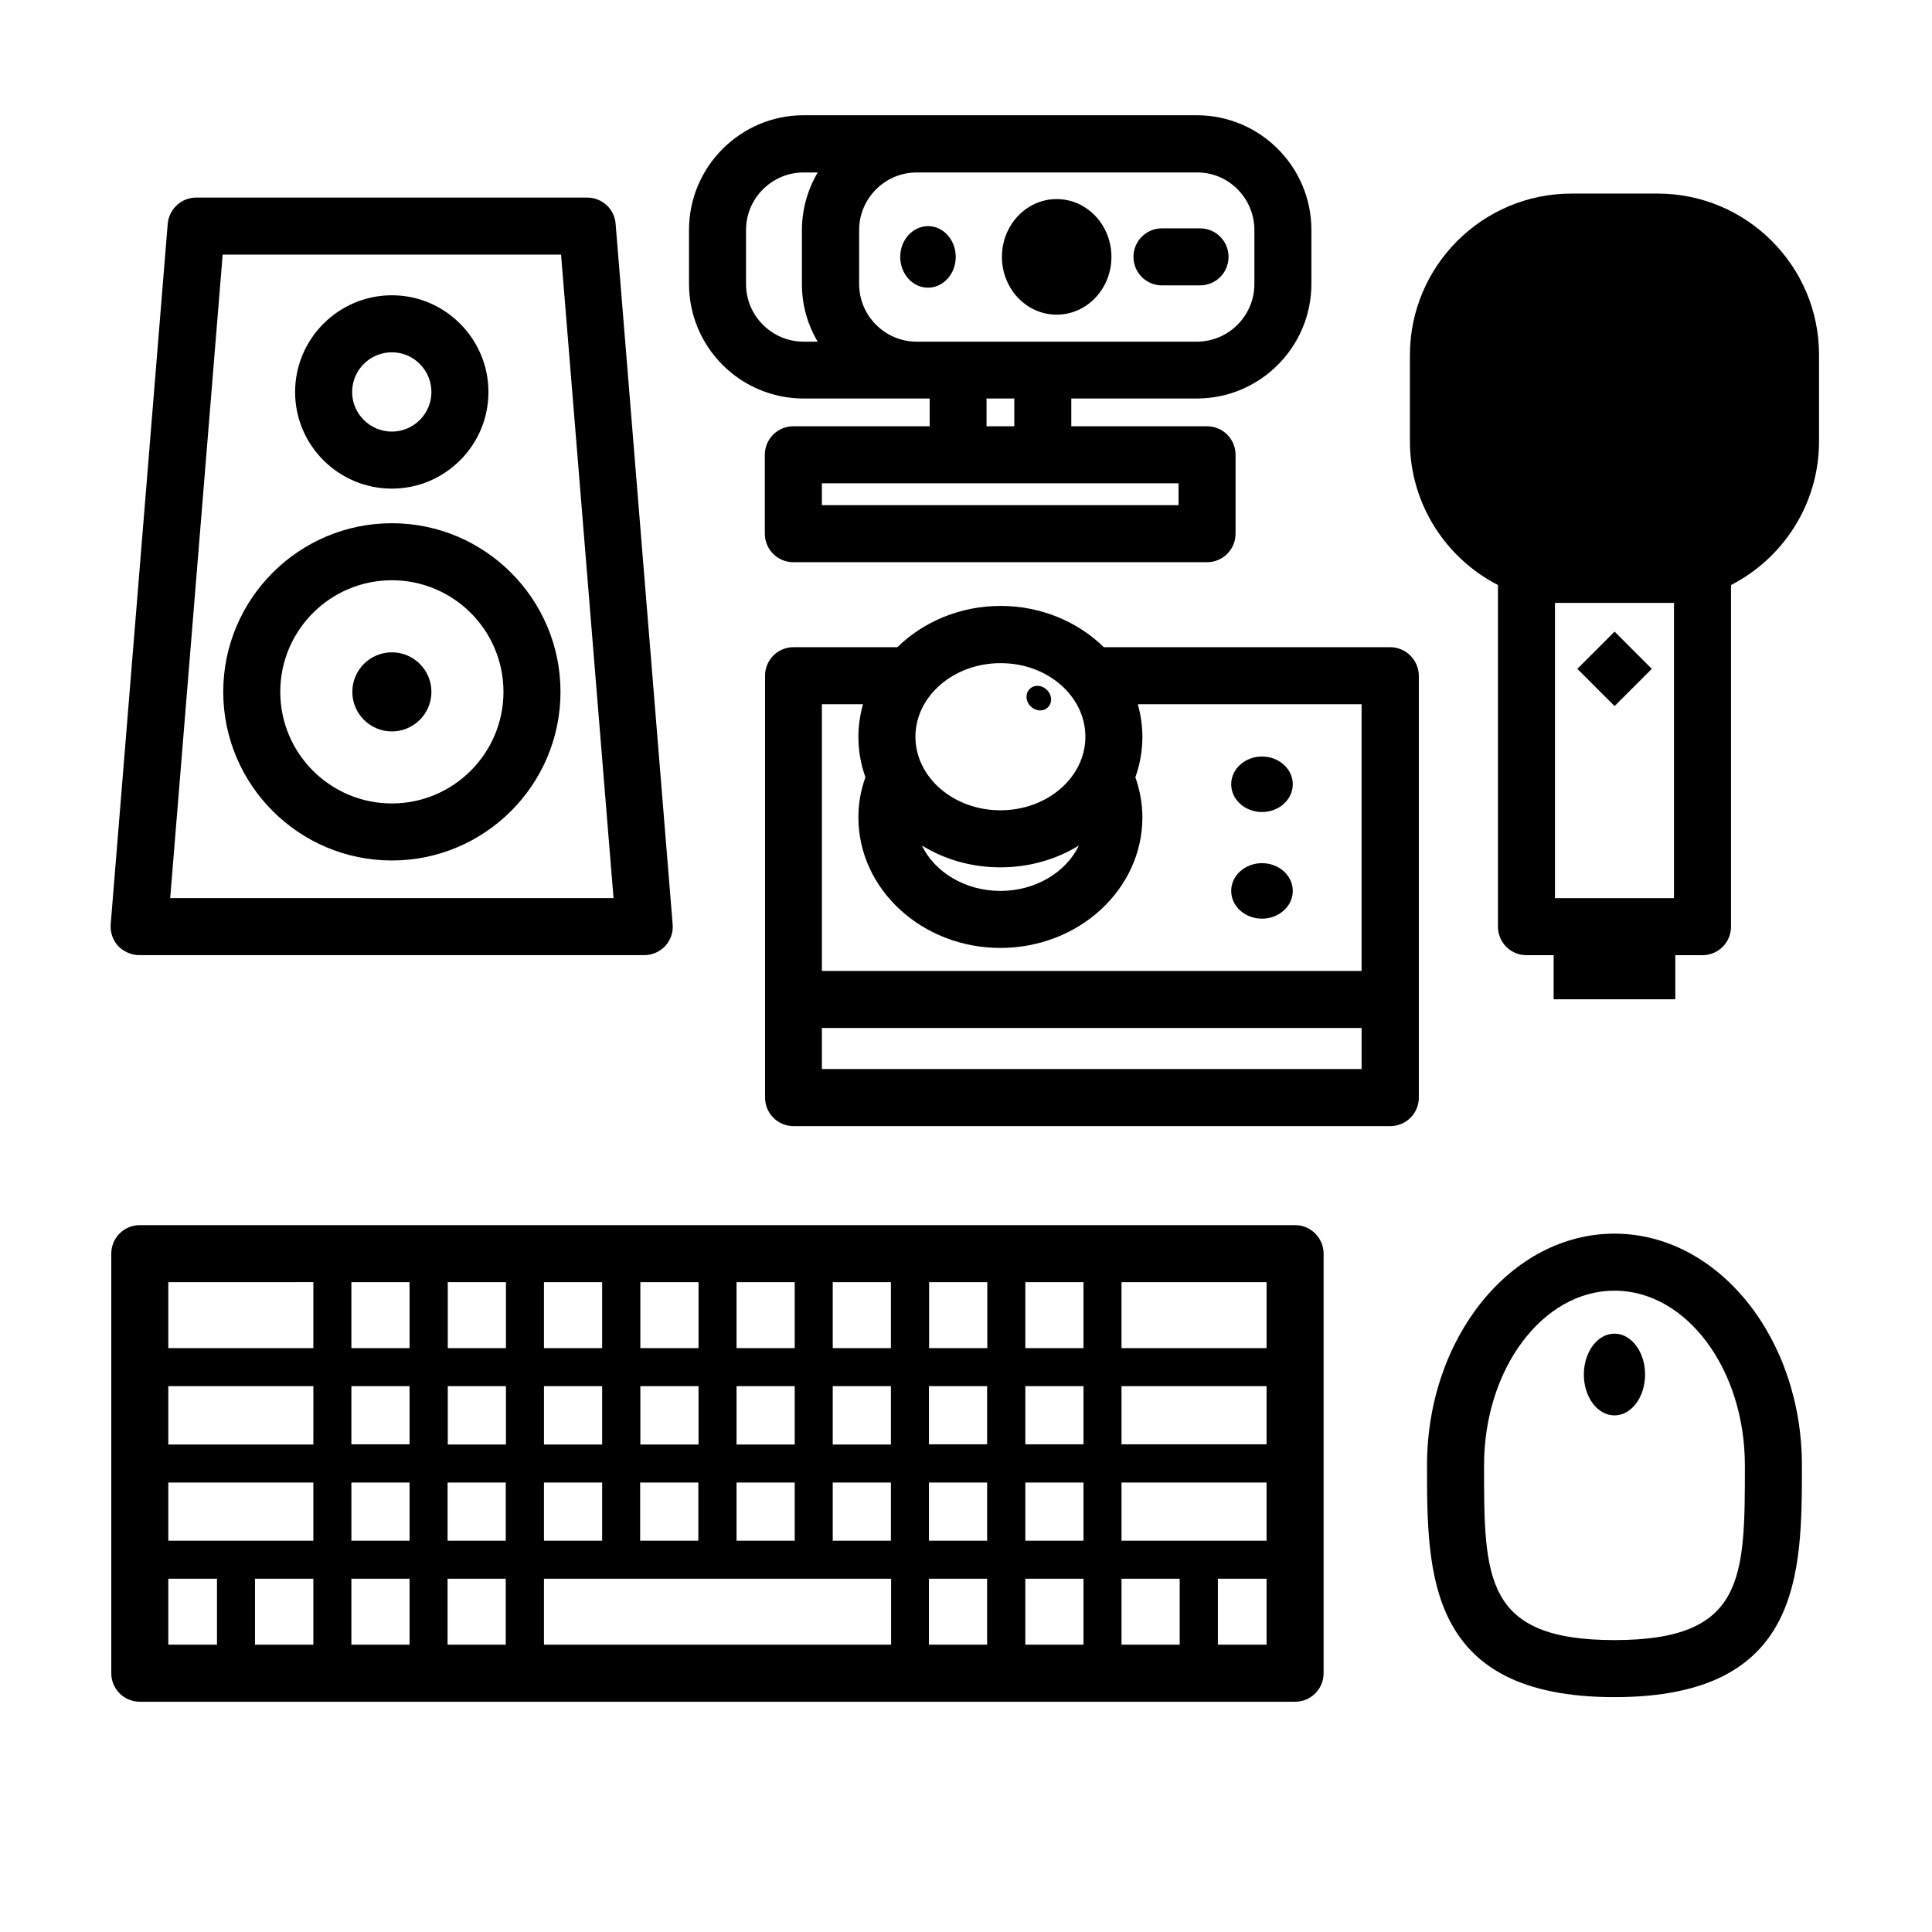
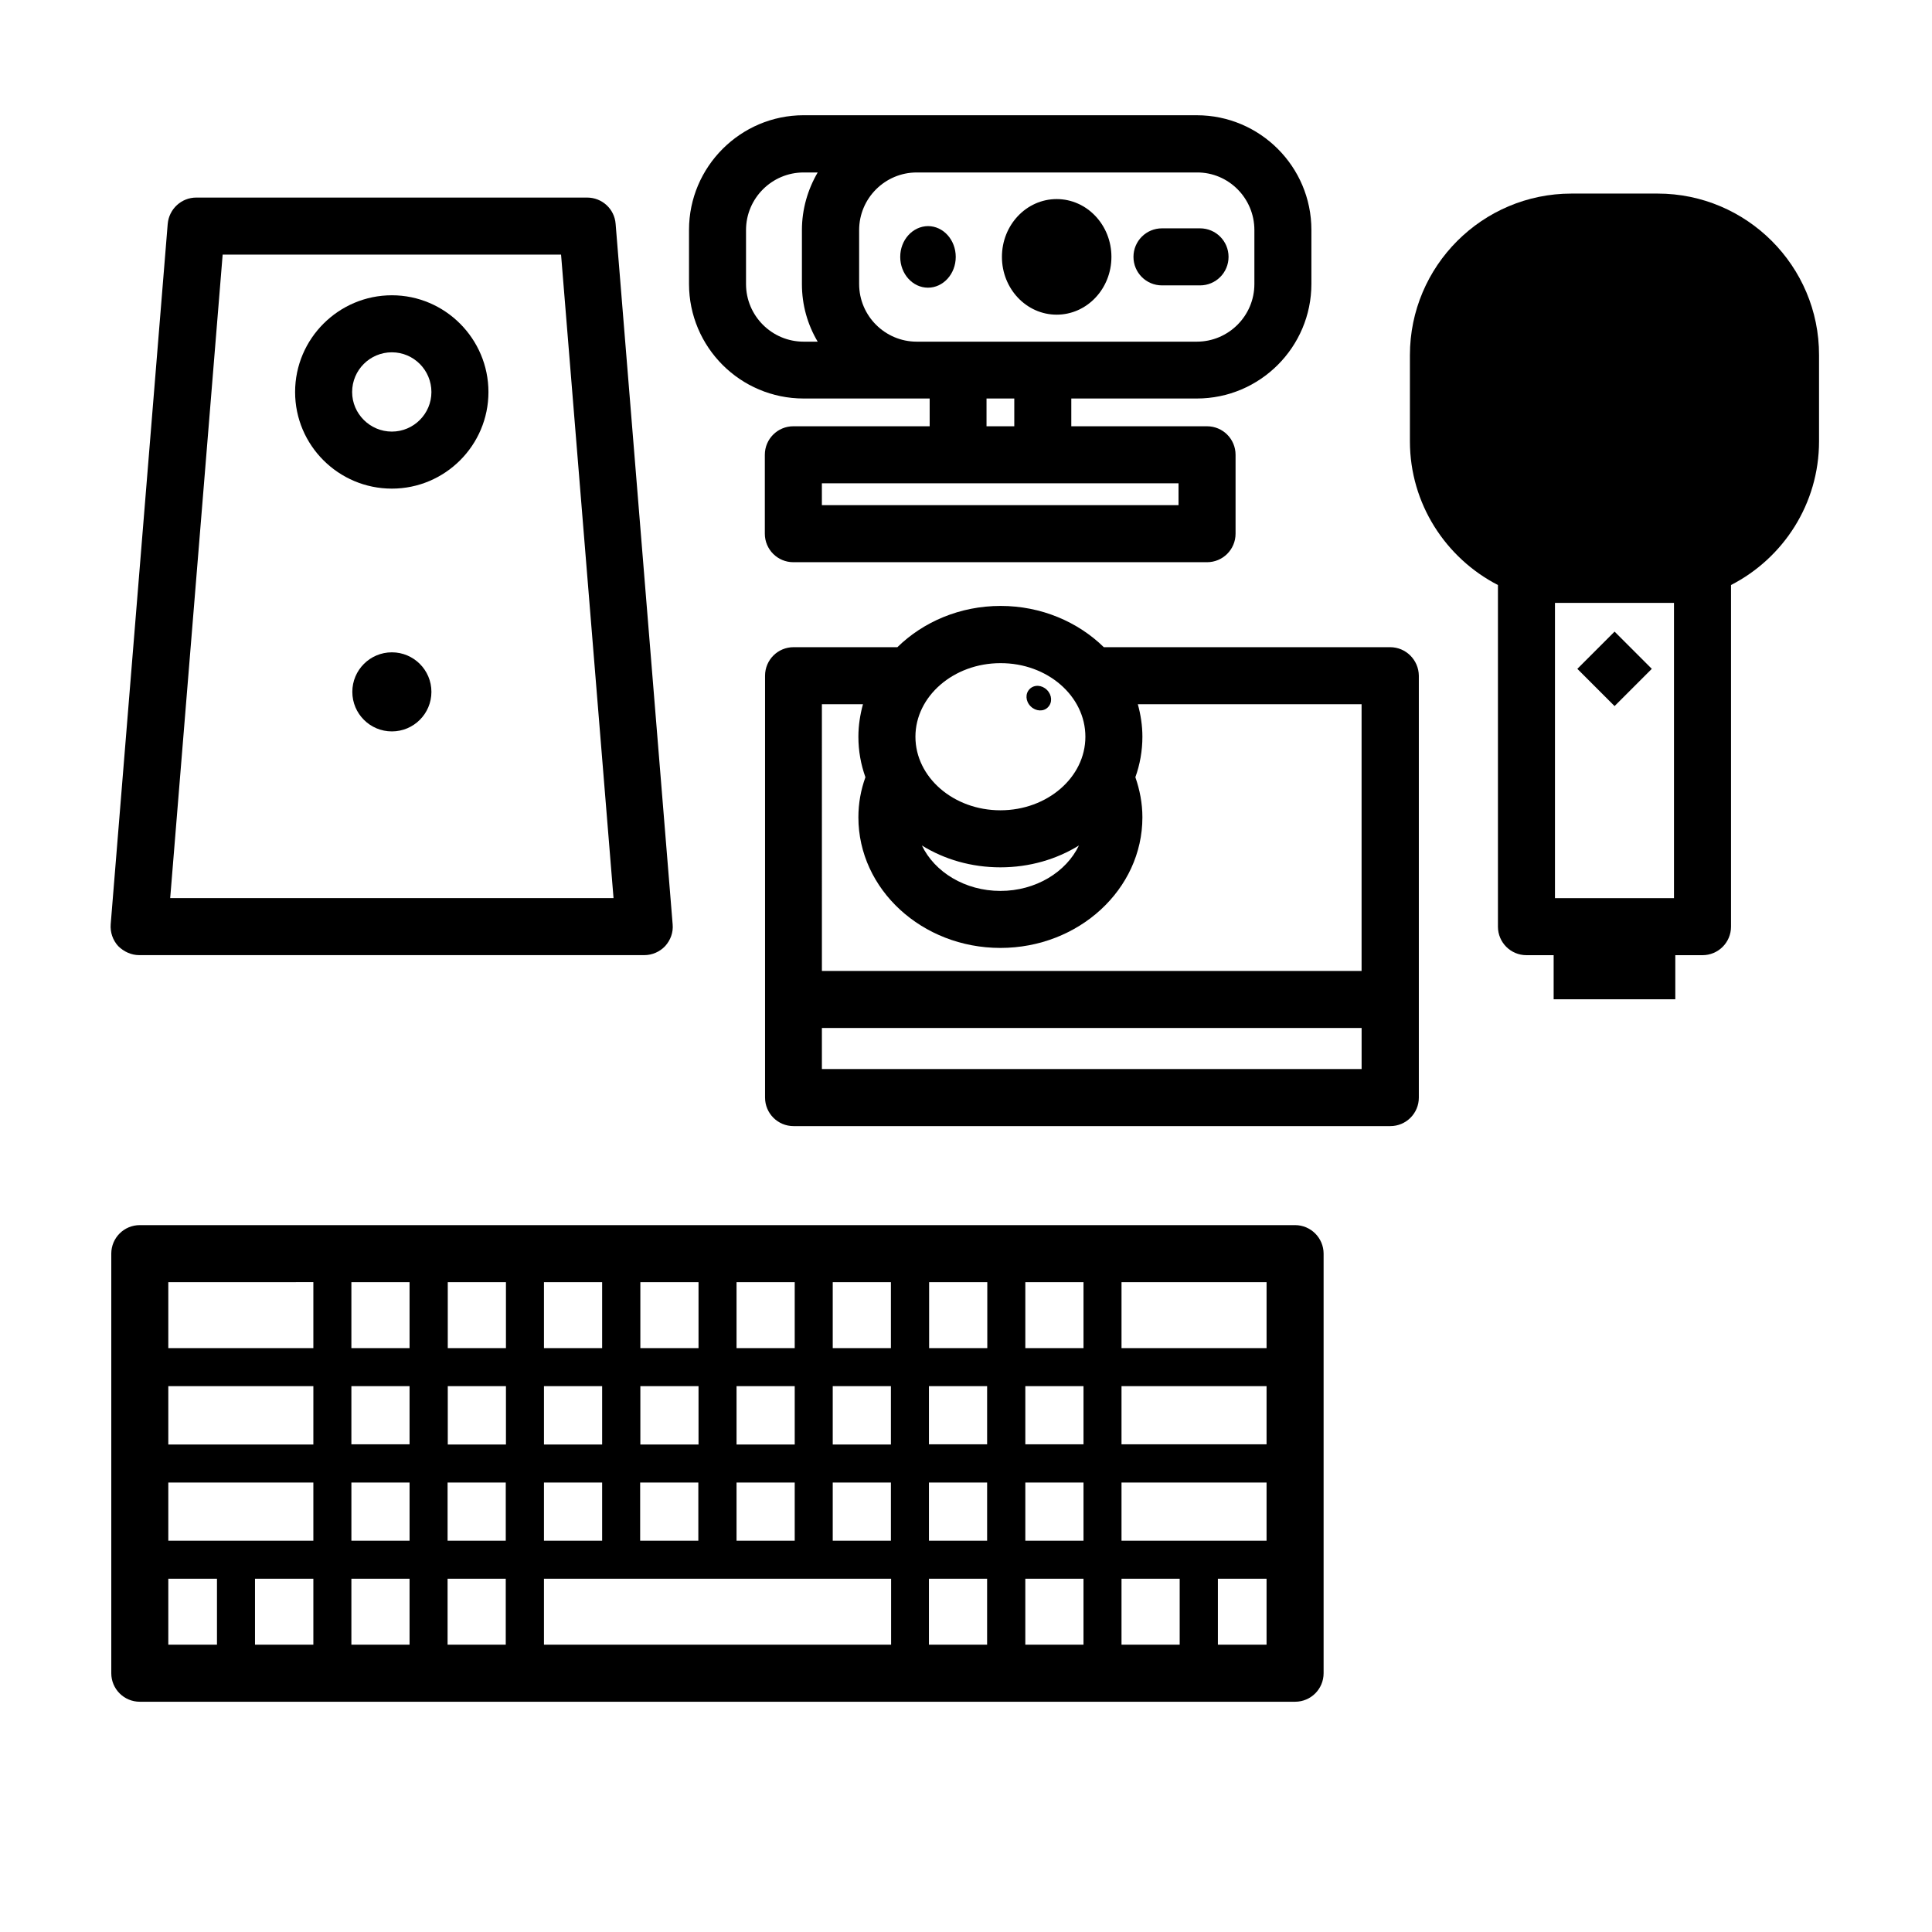
<svg xmlns="http://www.w3.org/2000/svg" fill="#000000" width="800px" height="800px" version="1.1" viewBox="144 144 512 512">
  <g>
-     <path d="m571.85 470.93c-27.406 0-49.676 27.559-49.676 61.414 0 28.816 0 61.414 49.676 61.414 49.676 0 49.676-32.648 49.676-61.414 0-33.855-22.27-61.414-49.676-61.414zm0 107.71c-34.562 0-34.562-16.473-34.562-46.301 0-25.543 15.516-46.301 34.562-46.301 19.043 0 34.562 20.758 34.562 46.301 0 29.879 0 46.301-34.562 46.301z" />
    <path d="m487.21 468.67h-306.16c-4.18 0-7.559 3.375-7.559 7.559v111.19c0 4.18 3.375 7.559 7.559 7.559h306.16c4.18 0 7.559-3.375 7.559-7.559v-111.19c0-4.133-3.375-7.559-7.559-7.559zm-7.555 32.598h-38.441v-17.48h38.441zm-217.04 35.617h15.418v15.418h-15.418zm-10.074 15.418h-15.418v-15.418h15.418zm127.56-25.492h-15.418v-15.469h15.418zm10.078-15.469h15.418v15.418h-15.418zm-35.57 15.469h-15.418v-15.469h15.418zm-25.492 0h-15.418v-15.469h15.418zm-25.543 0h-15.418v-15.469h15.418zm-25.492 0h-15.418v-15.469h15.418zm10.074 10.074h15.418v15.418h-15.418zm25.492 0h15.418v15.418h-15.418zm25.543 0h15.418v15.418h-15.418zm25.492 0h15.418v15.418h-15.418zm25.496 0h15.418v15.418h-15.418zm25.543 0h15.418v15.418h-15.418zm0-10.074v-15.469h15.418v15.418h-15.418zm0-25.543v-17.48h15.418v17.48zm-10.078 0h-15.418v-17.48h15.418zm-25.543 0h-15.418v-17.48h15.418zm-25.492 0h-15.418v-17.48h15.418zm-25.492 0h-15.418v-17.48h15.418zm-25.543 0h-15.418v-17.48h15.418zm-25.492 0h-15.418v-17.48h15.418zm-25.543 0h-15.418v-17.48h15.418zm0 10.074v15.418h-15.418v-15.418zm-25.496 15.469h-38.438v-15.469h38.441zm0 10.074v15.418h-38.438v-15.418zm0 25.492v17.48l-15.465 0.004v-17.48zm10.078 0h15.418v17.48h-15.418zm25.492 0h15.418v17.48h-15.418zm25.543 0h91.996v17.48l-91.996 0.004zm102.02 0h15.418v17.48h-15.418zm25.543 0h15.418v17.48h-15.418zm25.492 0h15.418v17.48h-15.418zm0-10.074v-15.418h38.441v15.418zm0-25.492v-15.469h38.441v15.418h-38.441zm-214.17-43.027v17.48l-38.438 0.004v-17.48zm-38.438 78.594h12.898v17.48l-12.898 0.004zm278.15 17.484v-17.48h12.898v17.48z" />
-     <path d="m571.85 497.43c-4.484 0-8.113 4.836-8.113 10.832s3.629 10.832 8.113 10.832 8.113-4.836 8.113-10.832c0-5.992-3.629-10.832-8.113-10.832z" />
    <path d="m180.89 397.12h133.86c2.117 0 4.133-0.906 5.543-2.418 1.41-1.562 2.168-3.629 1.965-5.742l-15.113-185.65c-0.301-3.93-3.578-6.953-7.559-6.953h-103.58c-3.93 0-7.203 3.023-7.559 6.953l-15.113 185.65c-0.152 2.117 0.555 4.18 1.965 5.742 1.512 1.512 3.523 2.418 5.59 2.418zm22.117-185.65h89.68l13.906 170.54h-117.49z" />
    <path d="m247.85 273.49c14.105 0 25.594-11.488 25.594-25.594 0-14.105-11.488-25.645-25.594-25.645-14.105 0-25.645 11.488-25.645 25.645 0 14.105 11.488 25.594 25.645 25.594zm0-36.125c5.793 0 10.48 4.734 10.48 10.531 0 5.793-4.734 10.48-10.48 10.48-5.793 0-10.531-4.734-10.531-10.48 0.004-5.844 4.738-10.531 10.531-10.531z" />
-     <path d="m247.85 282.66c-24.637 0-44.688 20.051-44.688 44.688 0 24.637 20.051 44.688 44.688 44.688 24.637 0 44.688-20.051 44.688-44.688 0-24.633-20.051-44.688-44.688-44.688zm0 74.262c-16.324 0-29.574-13.25-29.574-29.574 0-16.324 13.25-29.574 29.574-29.574 16.324 0 29.574 13.25 29.574 29.574 0 16.324-13.301 29.574-29.574 29.574z" />
    <path d="m258.33 327.35c0 5.789-4.691 10.48-10.48 10.48-5.789 0-10.48-4.691-10.48-10.48 0-5.785 4.691-10.477 10.48-10.477 5.789 0 10.48 4.691 10.48 10.477" />
    <path d="m382.57 212.08c0 4.484 3.273 8.16 7.356 8.16 4.031 0 7.356-3.629 7.356-8.16 0-4.484-3.273-8.16-7.356-8.16-4.082 0.047-7.356 3.676-7.356 8.16z" />
    <path d="m424.03 227.39c8.012 0 14.508-6.852 14.508-15.316s-6.5-15.316-14.508-15.316c-8.012 0-14.508 6.852-14.508 15.316-0.004 8.465 6.496 15.316 14.508 15.316z" />
    <path d="m451.94 219.63h10.078c4.18 0 7.559-3.375 7.559-7.559 0-4.18-3.375-7.559-7.559-7.559h-10.078c-4.18 0-7.559 3.375-7.559 7.559 0 4.184 3.375 7.559 7.559 7.559z" />
    <path d="m421.71 331.43c1.211-1.211 1.109-3.223-0.25-4.586-1.359-1.359-3.375-1.461-4.586-0.25s-1.109 3.223 0.25 4.586c1.363 1.359 3.43 1.461 4.586 0.25z" />
-     <path d="m486.6 351.84c0 4.062-3.652 7.356-8.16 7.356-4.508 0-8.16-3.293-8.16-7.356s3.652-7.356 8.16-7.356c4.508 0 8.16 3.293 8.16 7.356" />
-     <path d="m486.6 380.1c0 4.062-3.652 7.356-8.16 7.356-4.508 0-8.16-3.293-8.16-7.356s3.652-7.356 8.16-7.356c4.508 0 8.16 3.293 8.16 7.356" />
    <path d="m583.29 195.3h-22.824c-23.629 0-42.824 19.195-42.824 42.824v22.824c0 16.574 9.523 30.984 23.328 38.09v90.535c0 4.18 3.375 7.559 7.559 7.559h7.203v11.688h32.242v-11.688h7.203c4.18 0 7.559-3.375 7.559-7.559v-90.539c13.855-7.106 23.328-21.512 23.328-38.09v-22.824c0.051-23.625-19.195-42.82-42.773-42.82zm4.332 108.47v78.242h-31.539v-78.242z" />
    <path d="m562.01 321.25 9.867-9.867 9.867 9.867-9.867 9.867z" />
    <path d="m356.97 249.61h33.402v7.356h-36.125c-4.18 0-7.559 3.375-7.559 7.559v20.906c0 4.18 3.375 7.559 7.559 7.559h109.63c4.18 0 7.559-3.375 7.559-7.559v-20.906c0-4.18-3.375-7.559-7.559-7.559h-35.973v-7.356h33.25c16.777 0 30.379-13.652 30.379-30.379v-14.309c0-16.777-13.652-30.379-30.379-30.379l-104.18-0.004c-16.727 0-30.379 13.652-30.379 30.379v14.309c0 16.777 13.602 30.383 30.379 30.383zm99.352 28.262h-94.516v-5.793h94.516zm-43.527-20.906h-7.356v-7.356h7.356zm63.629-51.996v14.309c0 8.414-6.852 15.266-15.266 15.266h-74.211c-8.414 0-15.266-6.852-15.266-15.266v-14.309c0-8.414 6.852-15.266 15.266-15.266h74.262c8.363-0.051 15.215 6.805 15.215 15.266zm-134.72 0c0-8.414 6.852-15.266 15.266-15.266h3.727c-2.621 4.484-4.18 9.723-4.18 15.266v14.309c0 5.594 1.512 10.781 4.18 15.266h-3.727c-8.414 0-15.266-6.852-15.266-15.266z" />
    <path d="m512.4 315.51h-75.875c-6.852-6.699-16.574-10.934-27.355-10.934s-20.504 4.231-27.355 10.934h-27.508c-4.18 0-7.559 3.375-7.559 7.559v111.8c0 4.18 3.375 7.559 7.559 7.559h158.14c4.18 0 7.559-3.375 7.559-7.559v-111.8c-0.051-4.18-3.43-7.559-7.609-7.559zm-80.762 23.73c0 10.781-10.125 19.496-22.52 19.496-12.445 0-22.52-8.766-22.52-19.496s10.125-19.496 22.52-19.496c12.445-0.051 22.52 8.715 22.52 19.496zm-1.711 28.82c-3.375 7.055-11.438 12.043-20.809 12.043-9.371 0-17.434-4.988-20.809-12.043 5.945 3.68 13.098 5.793 20.809 5.793 7.707 0 14.863-2.117 20.809-5.793zm-68.117-37.434h10.883c-0.754 2.769-1.211 5.644-1.211 8.613 0 3.777 0.656 7.356 1.863 10.73-1.211 3.375-1.863 6.902-1.863 10.629 0 19.094 16.879 34.613 37.633 34.613 20.758 0 37.633-15.516 37.633-34.613 0-3.727-0.707-7.305-1.863-10.629 1.211-3.375 1.863-7.004 1.863-10.73 0-2.973-0.453-5.844-1.211-8.613h59.297v70.684h-143.02zm143.03 96.68h-143.03v-10.883h143.03z" />
  </g>
</svg>